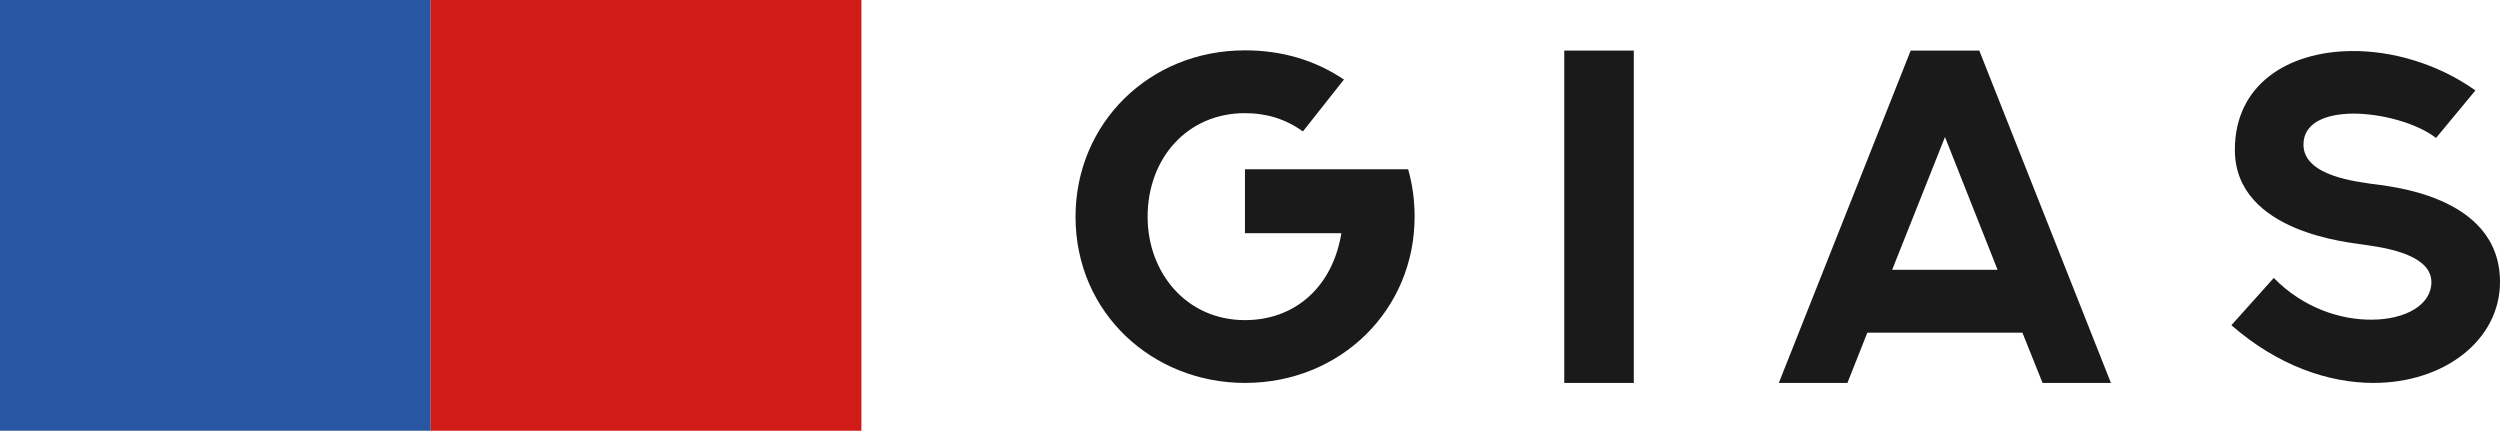
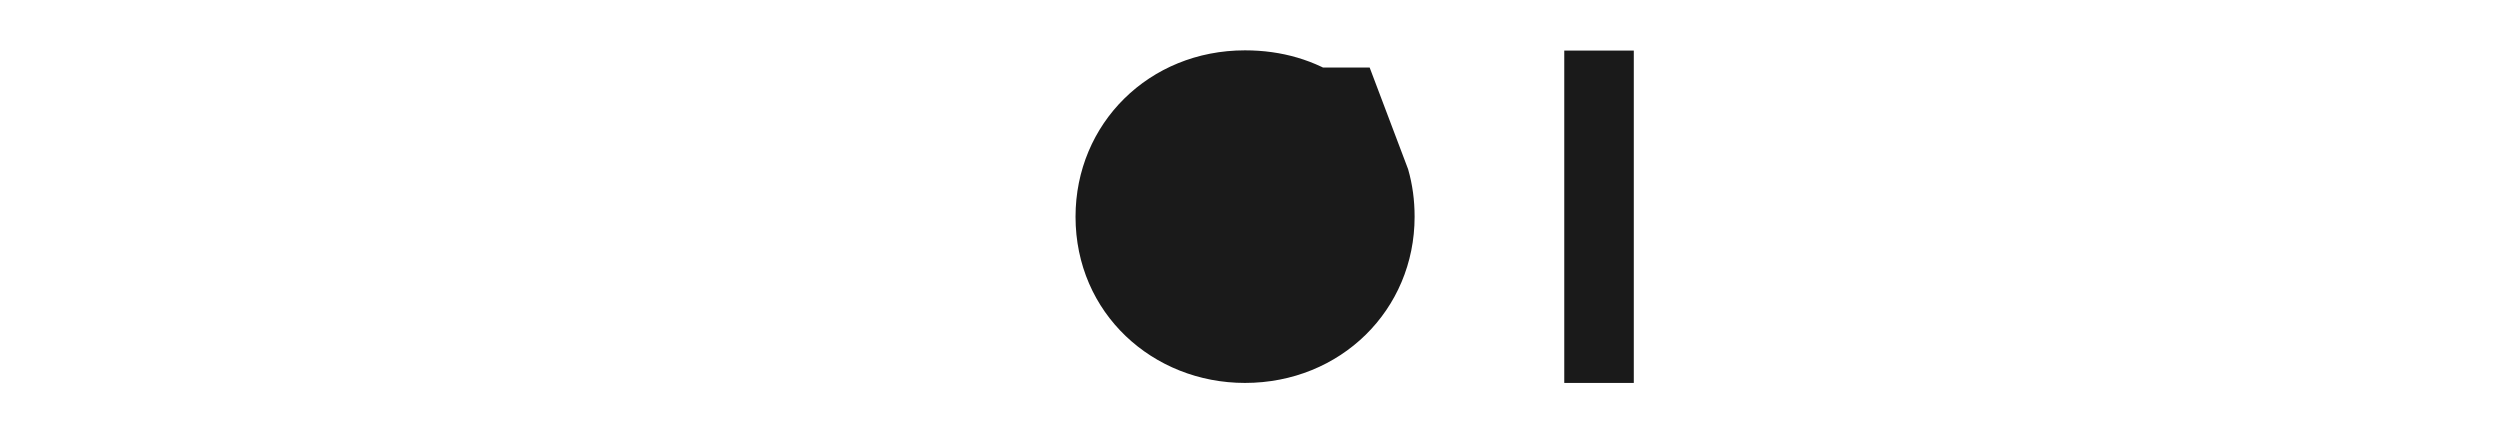
<svg xmlns="http://www.w3.org/2000/svg" xml:space="preserve" width="231.384mm" height="39.864mm" style="shape-rendering:geometricPrecision; text-rendering:geometricPrecision; image-rendering:optimizeQuality; fill-rule:evenodd; clip-rule:evenodd" viewBox="0 0 6579.34 1133.51">
  <defs>
    <style type="text/css">  .fil0 {fill:#1A1A1A;fill-rule:nonzero} .fil1 {fill:#2856A3;fill-rule:nonzero} .fil2 {fill:#D11B19;fill-rule:nonzero}  </style>
  </defs>
  <g id="Слой_x0020_1">
-     <path class="fil0" d="M3705.8 445.39c11.58,40.26 17.07,81.73 17.07,125.04 0,245.19 -194.56,437.33 -446.48,437.33 -242.14,0 -445.87,-182.99 -445.87,-437.33 0,-245.21 193.36,-437.95 445.87,-437.95 96.98,0 184.21,25.61 260.45,76.85l-107.96 136.63c-44.53,-32.33 -95.15,-48.19 -152.49,-48.19 -151.87,0 -256.19,118.95 -256.19,272.65 0,147 101.88,272.03 256.19,272.03 129.31,0 222.03,-83.56 249.48,-207.38 1.82,-6.71 3.04,-14.02 4.26,-21.36l-253.75 0 0 -168.34 429.41 0z" />
+     <path class="fil0" d="M3705.8 445.39c11.58,40.26 17.07,81.73 17.07,125.04 0,245.19 -194.56,437.33 -446.48,437.33 -242.14,0 -445.87,-182.99 -445.87,-437.33 0,-245.21 193.36,-437.95 445.87,-437.95 96.98,0 184.21,25.61 260.45,76.85l-107.96 136.63l-253.75 0 0 -168.34 429.41 0z" />
    <polygon class="fil0" points="4116.73,133.09 4299.72,133.09 4299.72,1007.76 4116.73,1007.76 " />
-     <path class="fil0" d="M4979.61 710.1l277.52 0 -138.46 -349.5 -139.06 349.5zm229.33 -577.01l346.46 874.67 -179.93 0 -53.06 -132.36 -408.06 0 -52.45 132.36 -180.54 0 347.06 -874.67 180.54 0z" />
-     <path class="fil0" d="M5984.03 731.46c77.46,79.29 176.89,111 259.24,109.78 87.83,-0.6 155.53,-39.03 155.53,-98.81 0,-81.12 -153.72,-93.93 -179.93,-98.82 -25.62,-4.87 -337.31,-28.66 -337.31,-249.46 0,-172 139.68,-258.02 306.2,-259.84 107.95,-1.22 228.13,33.53 326.93,103.69l-103.69 125.03c-50.62,-39.03 -143.95,-64.65 -220.8,-64.04 -70.75,1.23 -128.09,24.4 -128.09,81.74 0,84.78 148.22,97.59 178.71,103.08 31.72,5.49 338.53,25.02 338.53,258.01 0,153.11 -146.39,265.95 -333.04,265.95 -117.11,0 -250.69,-44.53 -373.9,-151.88l111.63 -124.43z" />
-     <polygon class="fil1" points="1133.53,1133.51 0.02,1133.51 0.02,0 1133.53,0 " />
-     <polygon class="fil2" points="2267.05,1133.51 1133.53,1133.51 1133.53,0 2267.05,0 " />
  </g>
</svg>